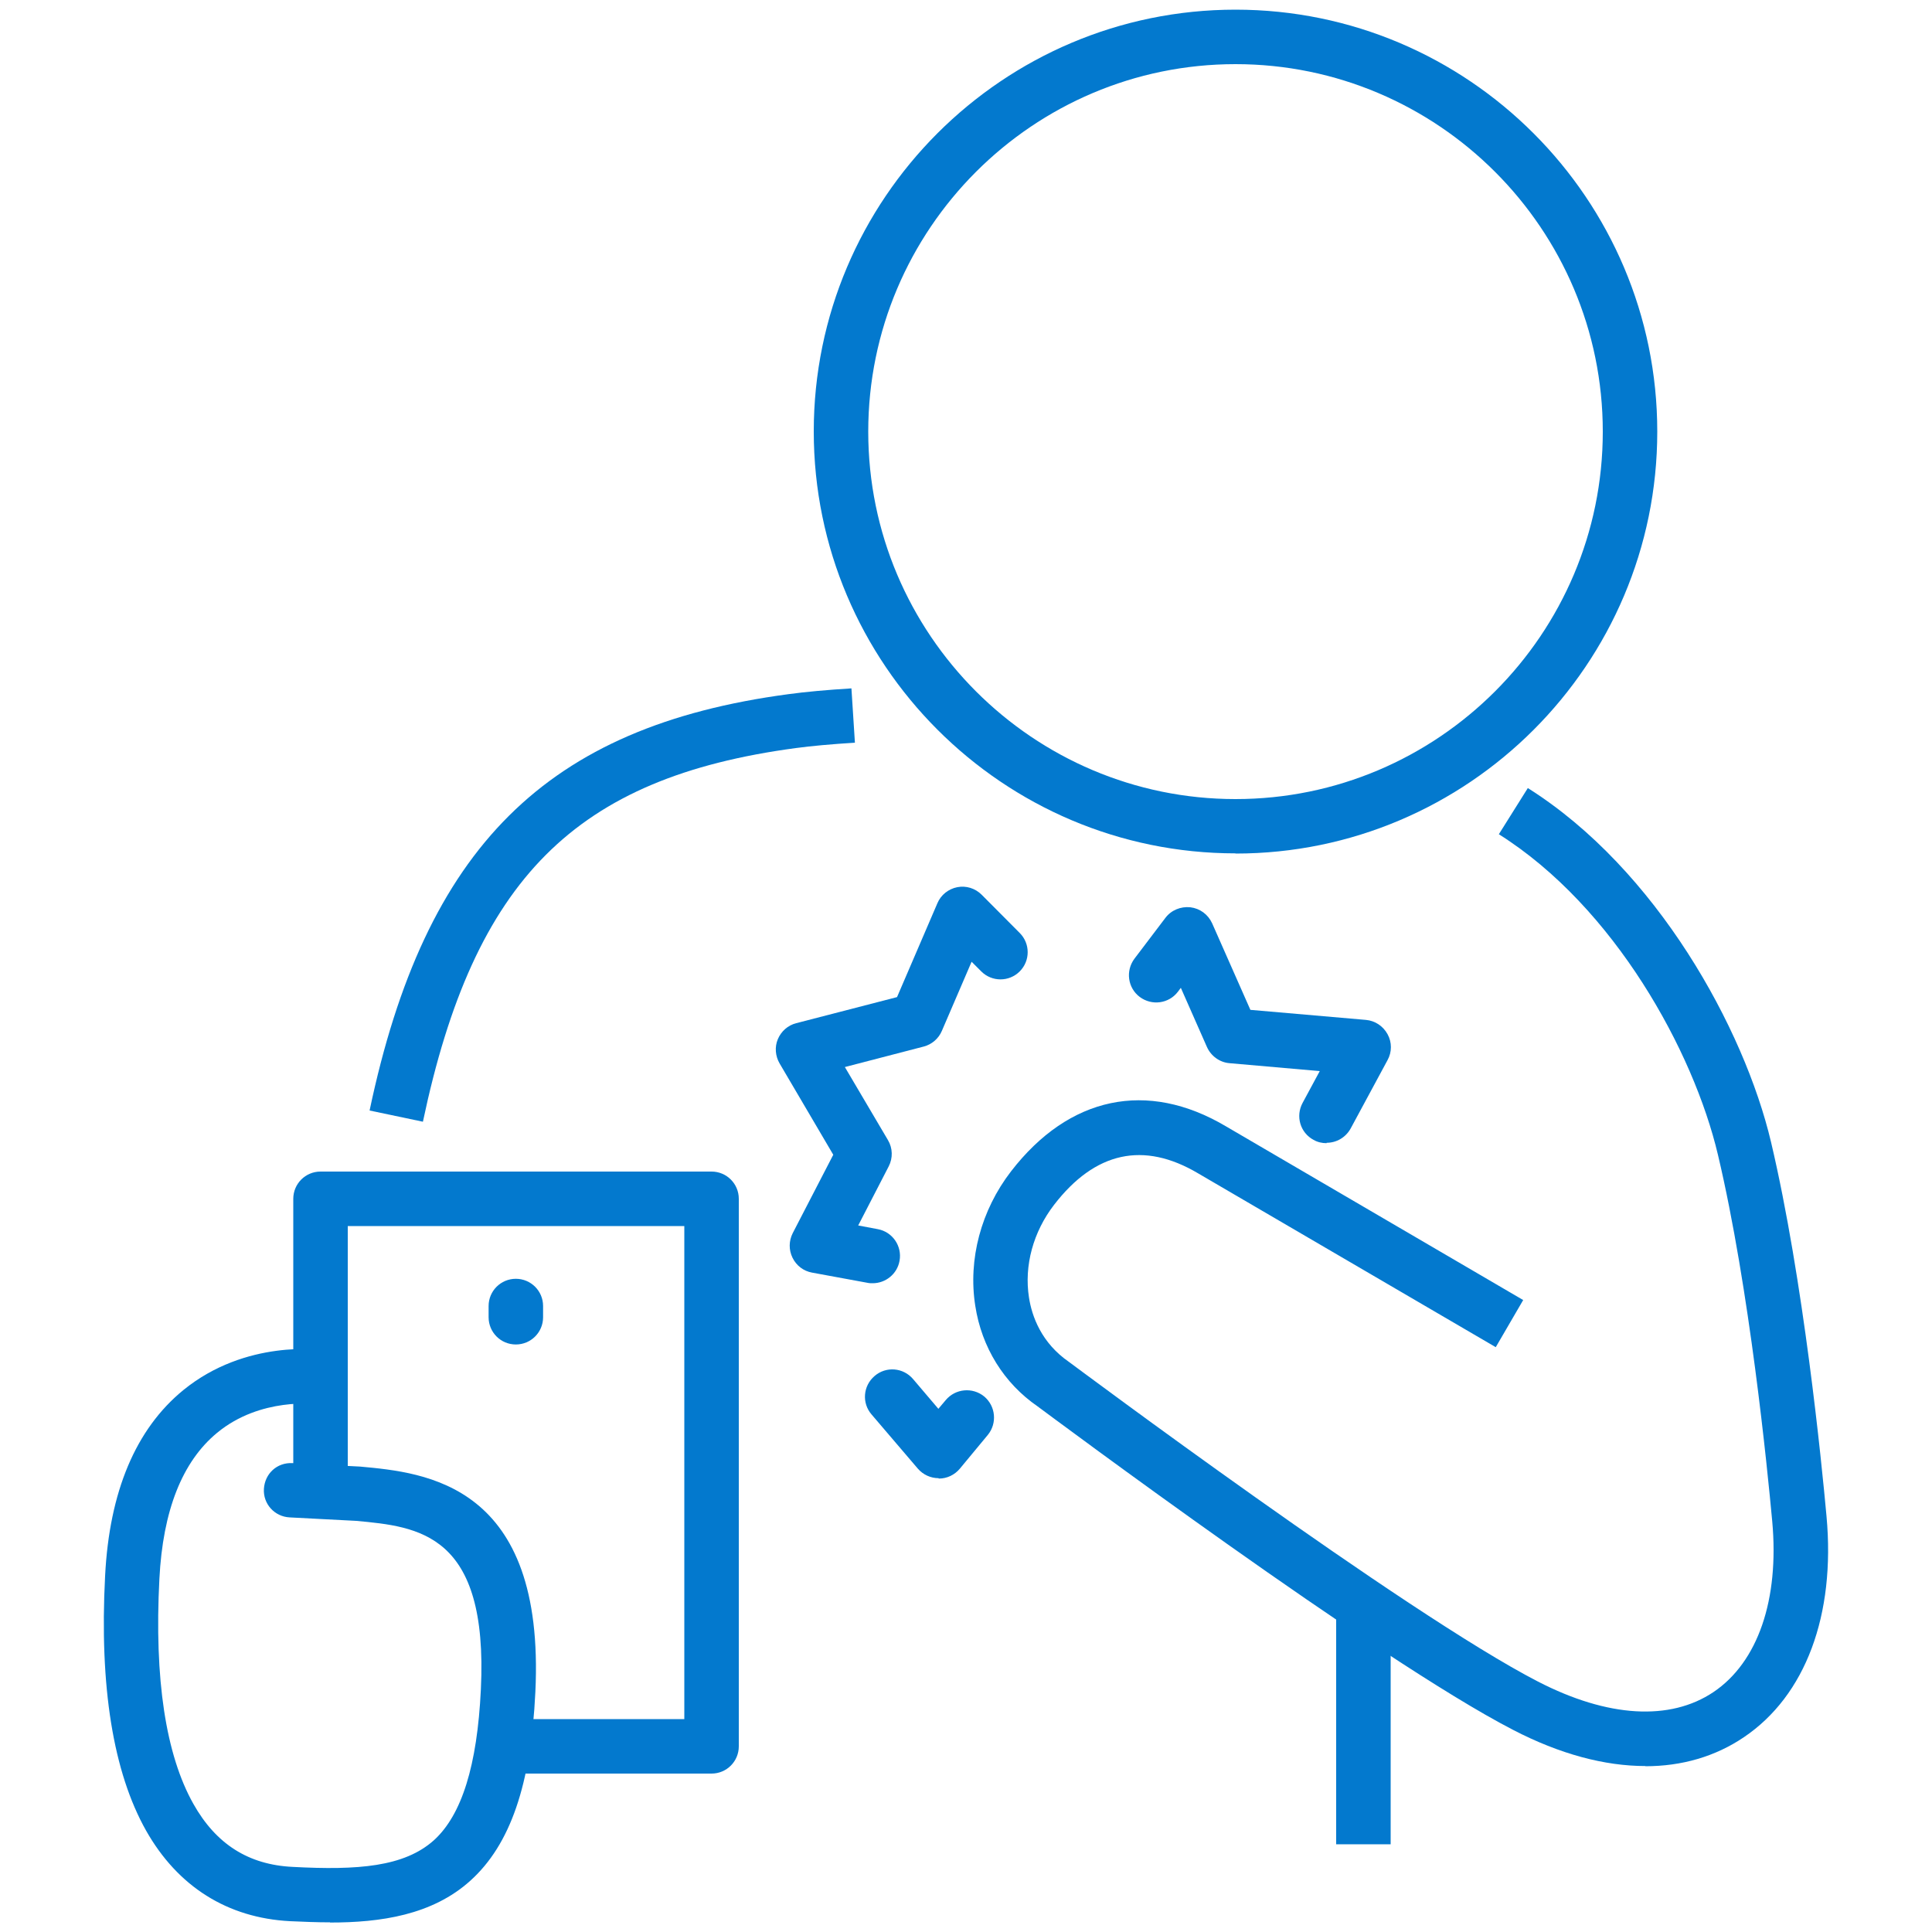
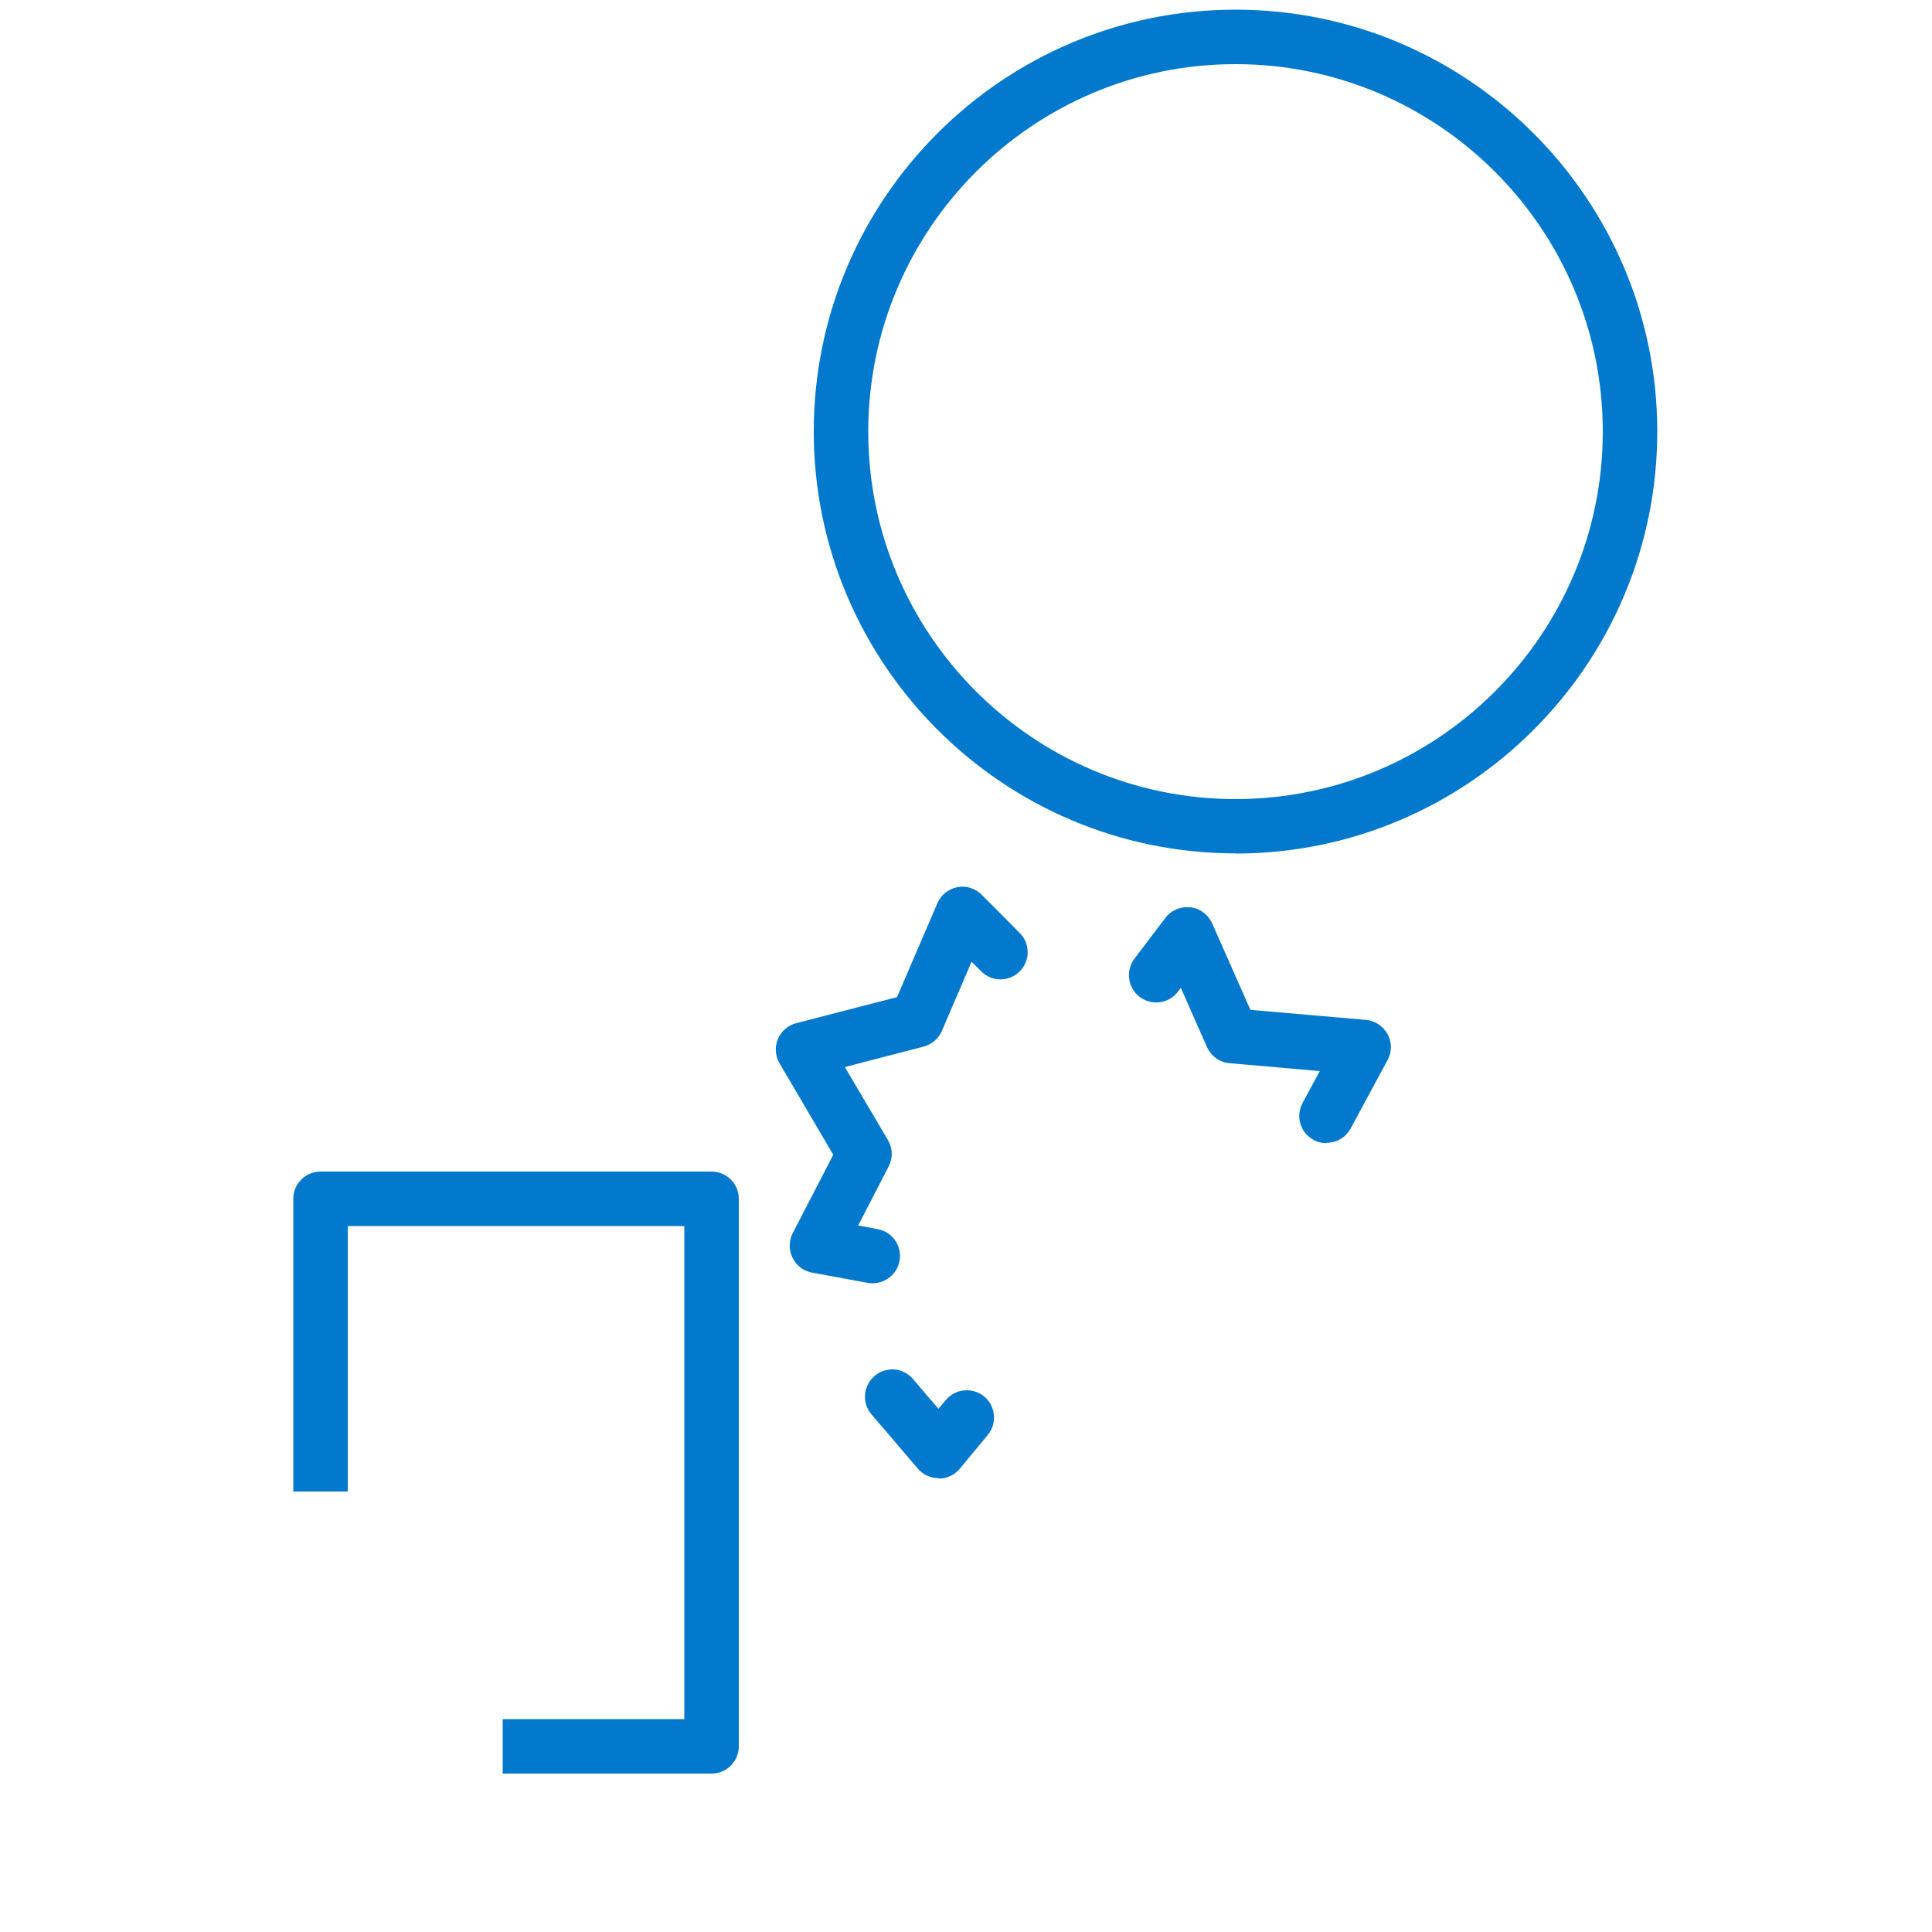
<svg xmlns="http://www.w3.org/2000/svg" id="Layer_1" data-name="Layer 1" viewBox="0 0 100 100">
  <defs>
    <style>
      .cls-1 {
        fill: #0379ce;
        stroke-width: 0px;
      }
    </style>
  </defs>
  <path class="cls-1" d="m36.83,91.8h-10.81v-2.82h9.4v-25.52h-17.42v13.74h-2.82v-15.15c0-.78.63-1.41,1.41-1.41h20.24c.78,0,1.41.63,1.41,1.41v28.34c0,.78-.63,1.41-1.41,1.41Z" />
-   <path class="cls-1" d="m26.7,69.59c-.78,0-1.41-.63-1.41-1.41v-.58c0-.78.63-1.41,1.41-1.41s1.41.63,1.41,1.41v.58c0,.78-.63,1.41-1.41,1.41Z" />
-   <path class="cls-1" d="m17.08,99.5c-.7,0-1.39-.03-2.07-.06-3.24-.17-5.81-1.79-7.45-4.69-1.7-3.02-2.42-7.45-2.12-13.18.22-4.37,1.59-7.61,4.05-9.62,3.24-2.64,7.14-2.09,7.3-2.06.77.12,1.3.83,1.18,1.61-.12.77-.83,1.3-1.6,1.18h0s-2.88-.38-5.13,1.48c-1.81,1.49-2.81,4.03-2.99,7.56-.27,5.19.33,9.11,1.76,11.65,1.17,2.08,2.85,3.15,5.14,3.26,3.37.18,5.77,0,7.31-1.38,1.44-1.31,2.24-3.86,2.43-7.81.39-8.09-3.24-8.42-6.45-8.72l-3.45-.18c-.78-.04-1.38-.7-1.33-1.48s.67-1.37,1.48-1.33l3.5.18c3.39.31,9.59.89,9.07,11.67-.23,4.8-1.3,7.9-3.36,9.76-1.98,1.79-4.66,2.17-7.27,2.17Z" />
  <path class="cls-1" d="m45.17,66.42c-.08,0-.17,0-.26-.02l-2.88-.53c-.44-.08-.81-.36-1.01-.77s-.19-.87.01-1.27l2.1-4.06-2.78-4.73c-.22-.38-.26-.85-.09-1.25.17-.41.52-.72.95-.83l5.22-1.35,2.09-4.86c.18-.43.57-.74,1.03-.83.46-.09.93.06,1.26.39l1.97,1.98c.55.55.55,1.44,0,1.99-.55.55-1.44.55-1.99,0l-.5-.5-1.54,3.58c-.17.4-.52.7-.94.81l-4.08,1.06,2.23,3.78c.25.42.26.93.04,1.36l-1.58,3.06,1.01.19c.77.14,1.27.88,1.13,1.64-.12.68-.72,1.16-1.39,1.16Z" />
  <path class="cls-1" d="m68.66,59.17c-.23,0-.46-.05-.67-.17-.69-.37-.94-1.22-.57-1.91l.89-1.65-4.67-.41c-.51-.04-.96-.37-1.17-.84l-1.35-3.06-.15.2c-.47.62-1.35.74-1.98.27-.62-.47-.74-1.35-.27-1.98l1.6-2.11c.3-.4.79-.6,1.29-.55.5.06.92.37,1.13.83l1.98,4.48,5.98.52c.47.04.89.32,1.12.74.23.42.23.92,0,1.34l-1.91,3.54c-.26.47-.74.74-1.24.74Z" />
  <path class="cls-1" d="m48.58,76.51c-.41,0-.8-.18-1.07-.49l-2.4-2.81c-.51-.59-.44-1.48.16-1.99.59-.51,1.48-.44,1.99.16l1.31,1.54.38-.45c.5-.6,1.39-.68,1.99-.19.6.5.68,1.39.19,1.99l-1.45,1.75c-.27.32-.66.51-1.08.51h-.01Z" />
-   <path class="cls-1" d="m21.89,58.06l-2.76-.58c2.87-13.63,9.15-19.88,21.68-21.55.87-.12,1.97-.22,3.26-.3l.18,2.81c-1.23.08-2.26.17-3.06.28-11.42,1.53-16.65,6.77-19.3,19.34Z" />
-   <path class="cls-1" d="m85.17,91.41c-2.12,0-4.44-.62-6.85-1.87-7.05-3.64-23.9-16.22-24.62-16.75-1.73-1.19-2.89-3.05-3.22-5.2-.38-2.41.3-4.95,1.85-6.96,3-3.89,7.05-4.74,11.11-2.34l15.4,9-1.42,2.44-15.41-9c-2.82-1.67-5.33-1.12-7.45,1.63-1.08,1.4-1.56,3.15-1.3,4.8.15.97.64,2.35,2.08,3.34.22.16,17.42,13.01,24.27,16.54,3.61,1.86,6.83,2.05,9.08.54,2.3-1.55,3.41-4.78,3.04-8.84-.25-2.7-1.17-12.04-2.81-18.97-1.26-5.34-5.35-12.82-11.34-16.59l1.5-2.39c6.67,4.2,11.2,12.45,12.59,18.33,1.68,7.12,2.62,16.62,2.87,19.36.47,5.12-1.09,9.29-4.28,11.44-1.48,1-3.21,1.5-5.1,1.5Z" />
  <path class="cls-1" d="m63.95,44.17c-12.04,0-21.83-9.8-21.83-21.84S51.91.5,63.95.5s21.83,9.8,21.83,21.84-9.79,21.84-21.83,21.84Zm0-40.85c-10.48,0-19.01,8.53-19.01,19.02s8.53,19.02,19.01,19.02,19.01-8.53,19.01-19.02S74.43,3.32,63.95,3.32Z" />
-   <rect class="cls-1" x="69.16" y="83.07" width="2.82" height="12.39" />
</svg>